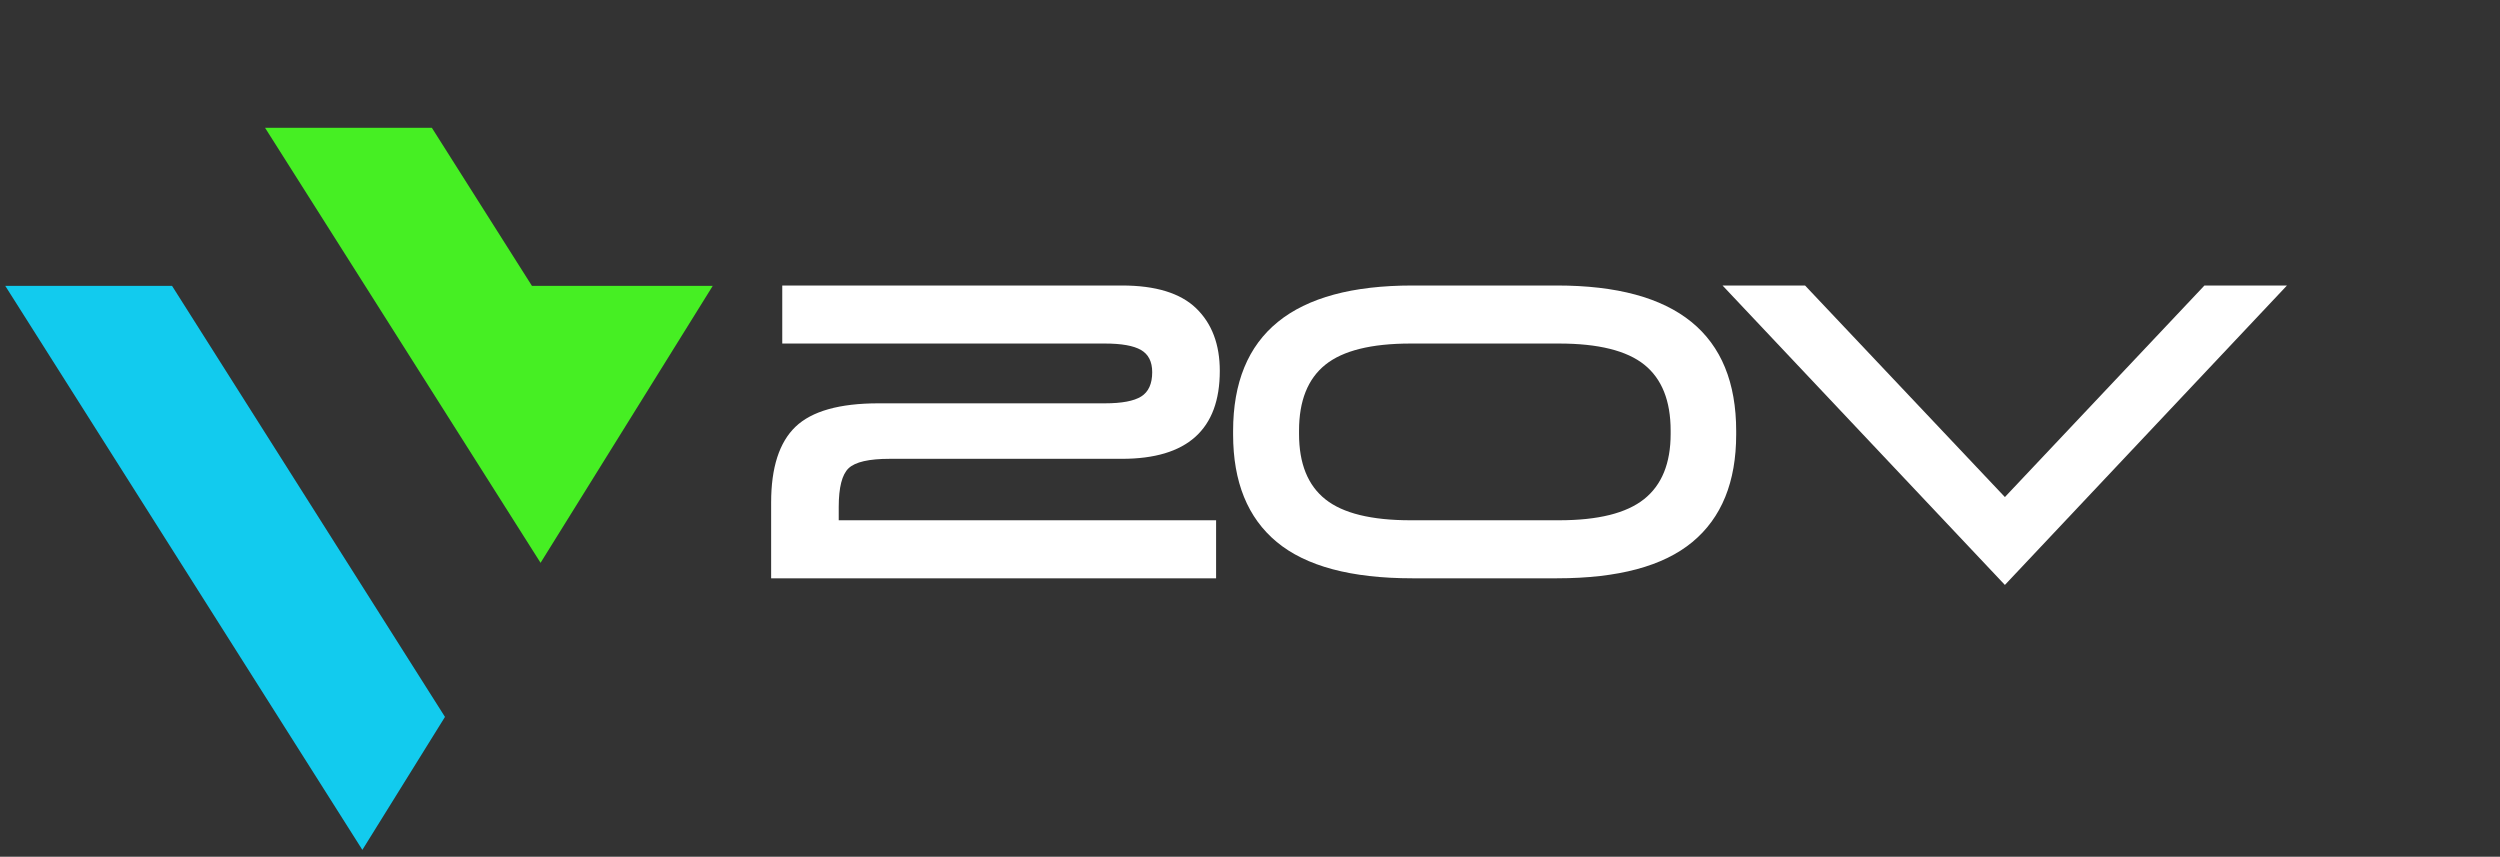
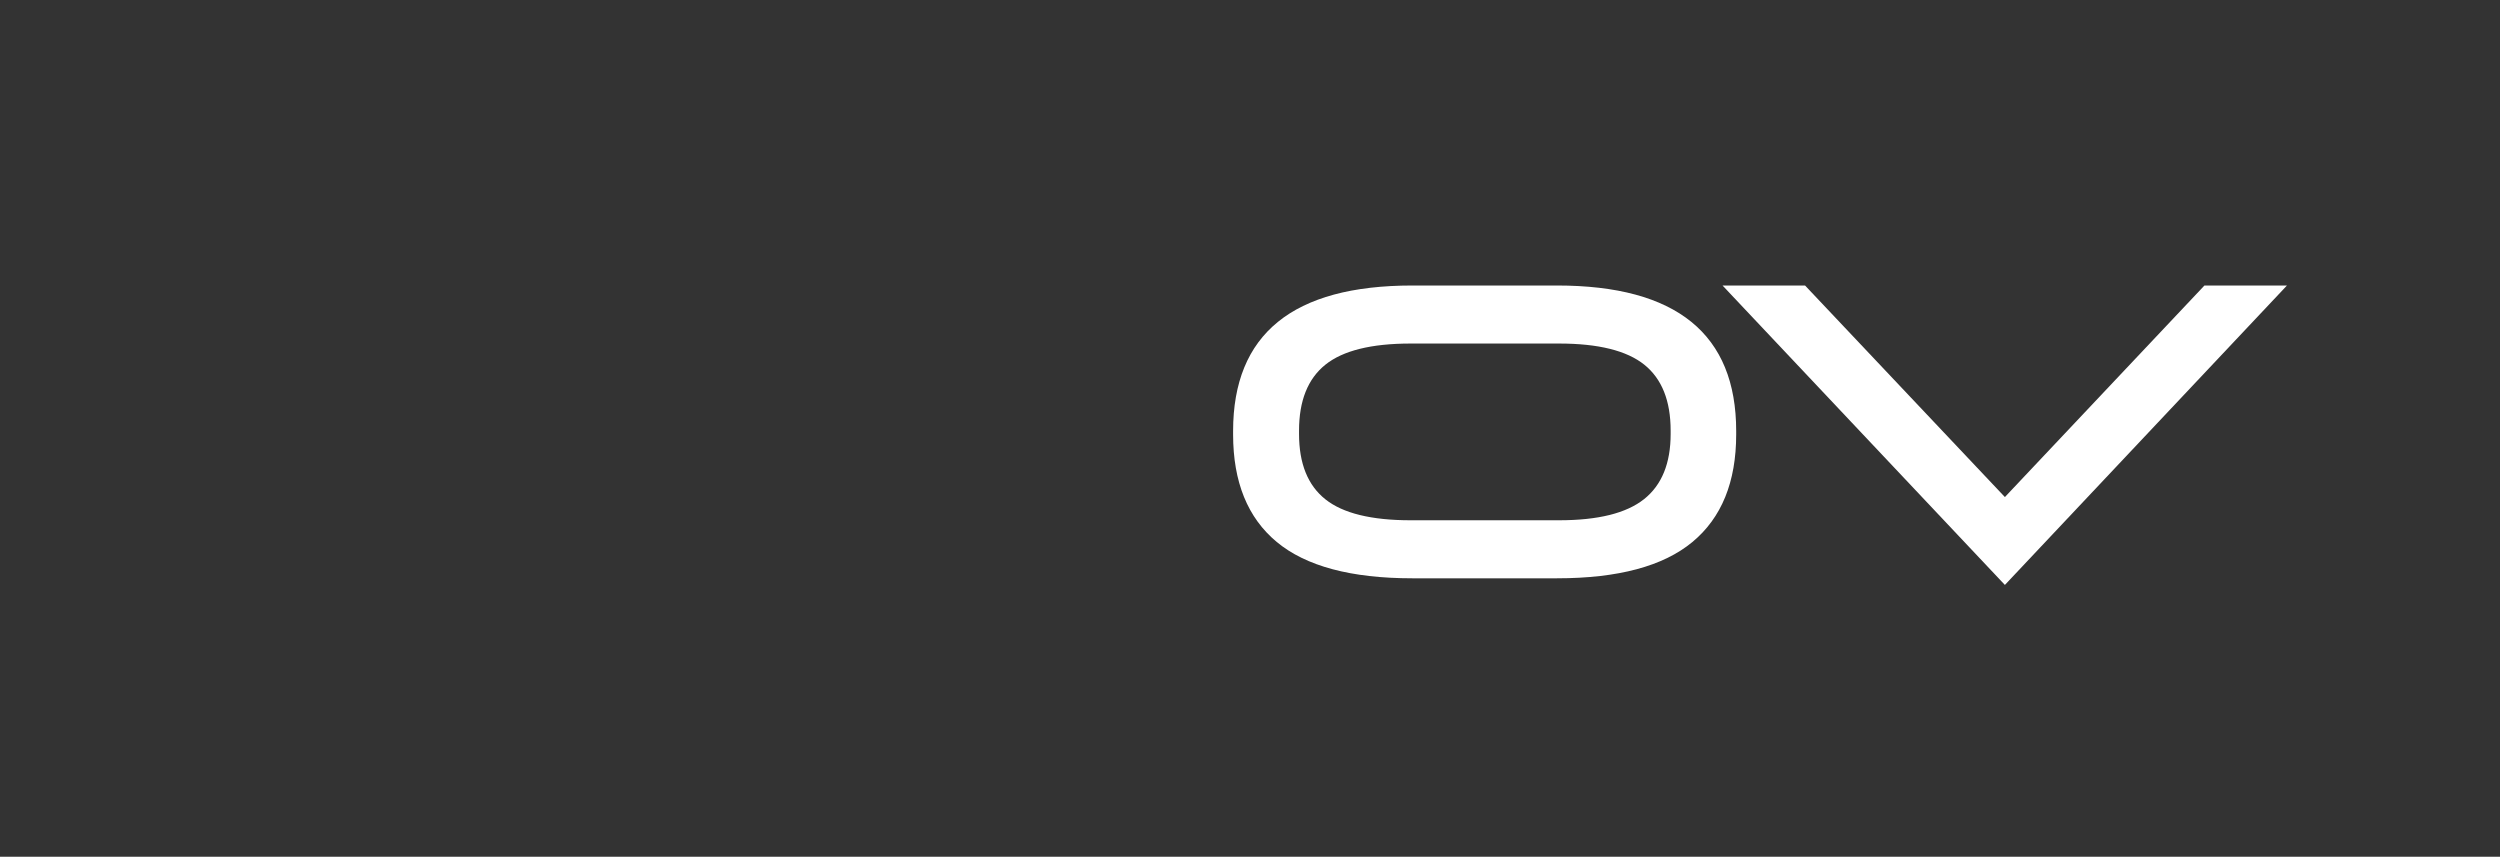
<svg xmlns="http://www.w3.org/2000/svg" width="534" zoomAndPan="magnify" viewBox="0 0 400.5 137.25" height="183" preserveAspectRatio="xMidYMid meet" version="1.0">
  <rect x="0" y="0" width="400.5" height="137.25" fill="#333333" stroke="none" />
  <defs>
    <g />
    <clipPath id="33834a3cad">
      <path d="M 0.84 45 L 72 45 L 72 136.031 L 0.84 136.031 Z M 0.84 45 " clip-rule="nonzero" />
    </clipPath>
    <clipPath id="a53f31df1e">
      <path d="M 42 20.414 L 114.219 20.414 L 114.219 91 L 42 91 Z M 42 20.414 " clip-rule="nonzero" />
    </clipPath>
  </defs>
  <g clip-path="url(#33834a3cad)">
-     <path fill="#12cbee" d="M 58.051 136.148 L 0.84 45.793 L 27.559 45.793 L 71.285 114.848 Z M 58.051 136.148 " fill-opacity="1" fill-rule="nonzero" />
-   </g>
+     </g>
  <g clip-path="url(#a53f31df1e)">
-     <path fill="#46ef23" d="M 86.598 90.164 L 42.461 20.473 L 69.184 20.473 L 85.215 45.793 L 114.184 45.793 Z M 86.598 90.164 " fill-opacity="1" fill-rule="nonzero" />
-   </g>
+     </g>
  <g fill="#ffffff" fill-opacity="1">
    <g transform="translate(118.88, 92.644)">
      <g>
-         <path d="M 4.656 0 L 4.656 -12.156 C 4.656 -17.738 5.957 -21.781 8.562 -24.281 C 11.176 -26.781 15.609 -28.031 21.859 -28.031 L 58.125 -28.031 C 60.832 -28.031 62.77 -28.395 63.938 -29.125 C 65.113 -29.863 65.703 -31.16 65.703 -33.016 C 65.703 -34.703 65.102 -35.891 63.906 -36.578 C 62.719 -37.266 60.789 -37.609 58.125 -37.609 L 6.438 -37.609 L 6.438 -46.906 L 60.859 -46.906 C 66.266 -46.906 70.227 -45.688 72.75 -43.25 C 75.27 -40.812 76.531 -37.469 76.531 -33.219 C 76.531 -23.832 71.305 -19.141 60.859 -19.141 L 23.656 -19.141 C 20.332 -19.141 18.141 -18.641 17.078 -17.641 C 16.016 -16.641 15.484 -14.566 15.484 -11.422 L 15.484 -9.297 L 75.938 -9.297 L 75.938 0 Z M 4.656 0 " />
-       </g>
+         </g>
    </g>
  </g>
  <g fill="#ffffff" fill-opacity="1">
    <g transform="translate(193.559, 92.644)">
      <g>
        <path d="M 32.688 0 C 22.895 0 15.66 -1.938 10.984 -5.812 C 6.316 -9.688 3.984 -15.43 3.984 -23.047 L 3.984 -23.578 C 3.984 -39.129 13.551 -46.906 32.688 -46.906 L 55.875 -46.906 C 75.008 -46.906 84.578 -39.129 84.578 -23.578 L 84.578 -23.047 C 84.578 -15.43 82.238 -9.688 77.562 -5.812 C 72.895 -1.938 65.664 0 55.875 0 Z M 32.422 -9.297 L 56.203 -9.297 C 62.453 -9.297 66.992 -10.426 69.828 -12.688 C 72.66 -14.945 74.078 -18.426 74.078 -23.125 L 74.078 -23.656 C 74.078 -28.438 72.672 -31.957 69.859 -34.219 C 67.047 -36.477 62.492 -37.609 56.203 -37.609 L 32.422 -37.609 C 26.129 -37.609 21.578 -36.477 18.766 -34.219 C 15.953 -31.957 14.547 -28.438 14.547 -23.656 L 14.547 -23.125 C 14.547 -18.383 15.953 -14.895 18.766 -12.656 C 21.578 -10.414 26.129 -9.297 32.422 -9.297 Z M 32.422 -9.297 " />
      </g>
    </g>
  </g>
  <g fill="#ffffff" fill-opacity="1">
    <g transform="translate(276.277, 92.644)">
      <g>
        <path d="M 44.906 1.062 L -0.328 -46.906 L 12.891 -46.906 L 44.906 -13.016 L 76.875 -46.906 L 90.094 -46.906 Z M 44.906 1.062 " />
      </g>
    </g>
  </g>
</svg>